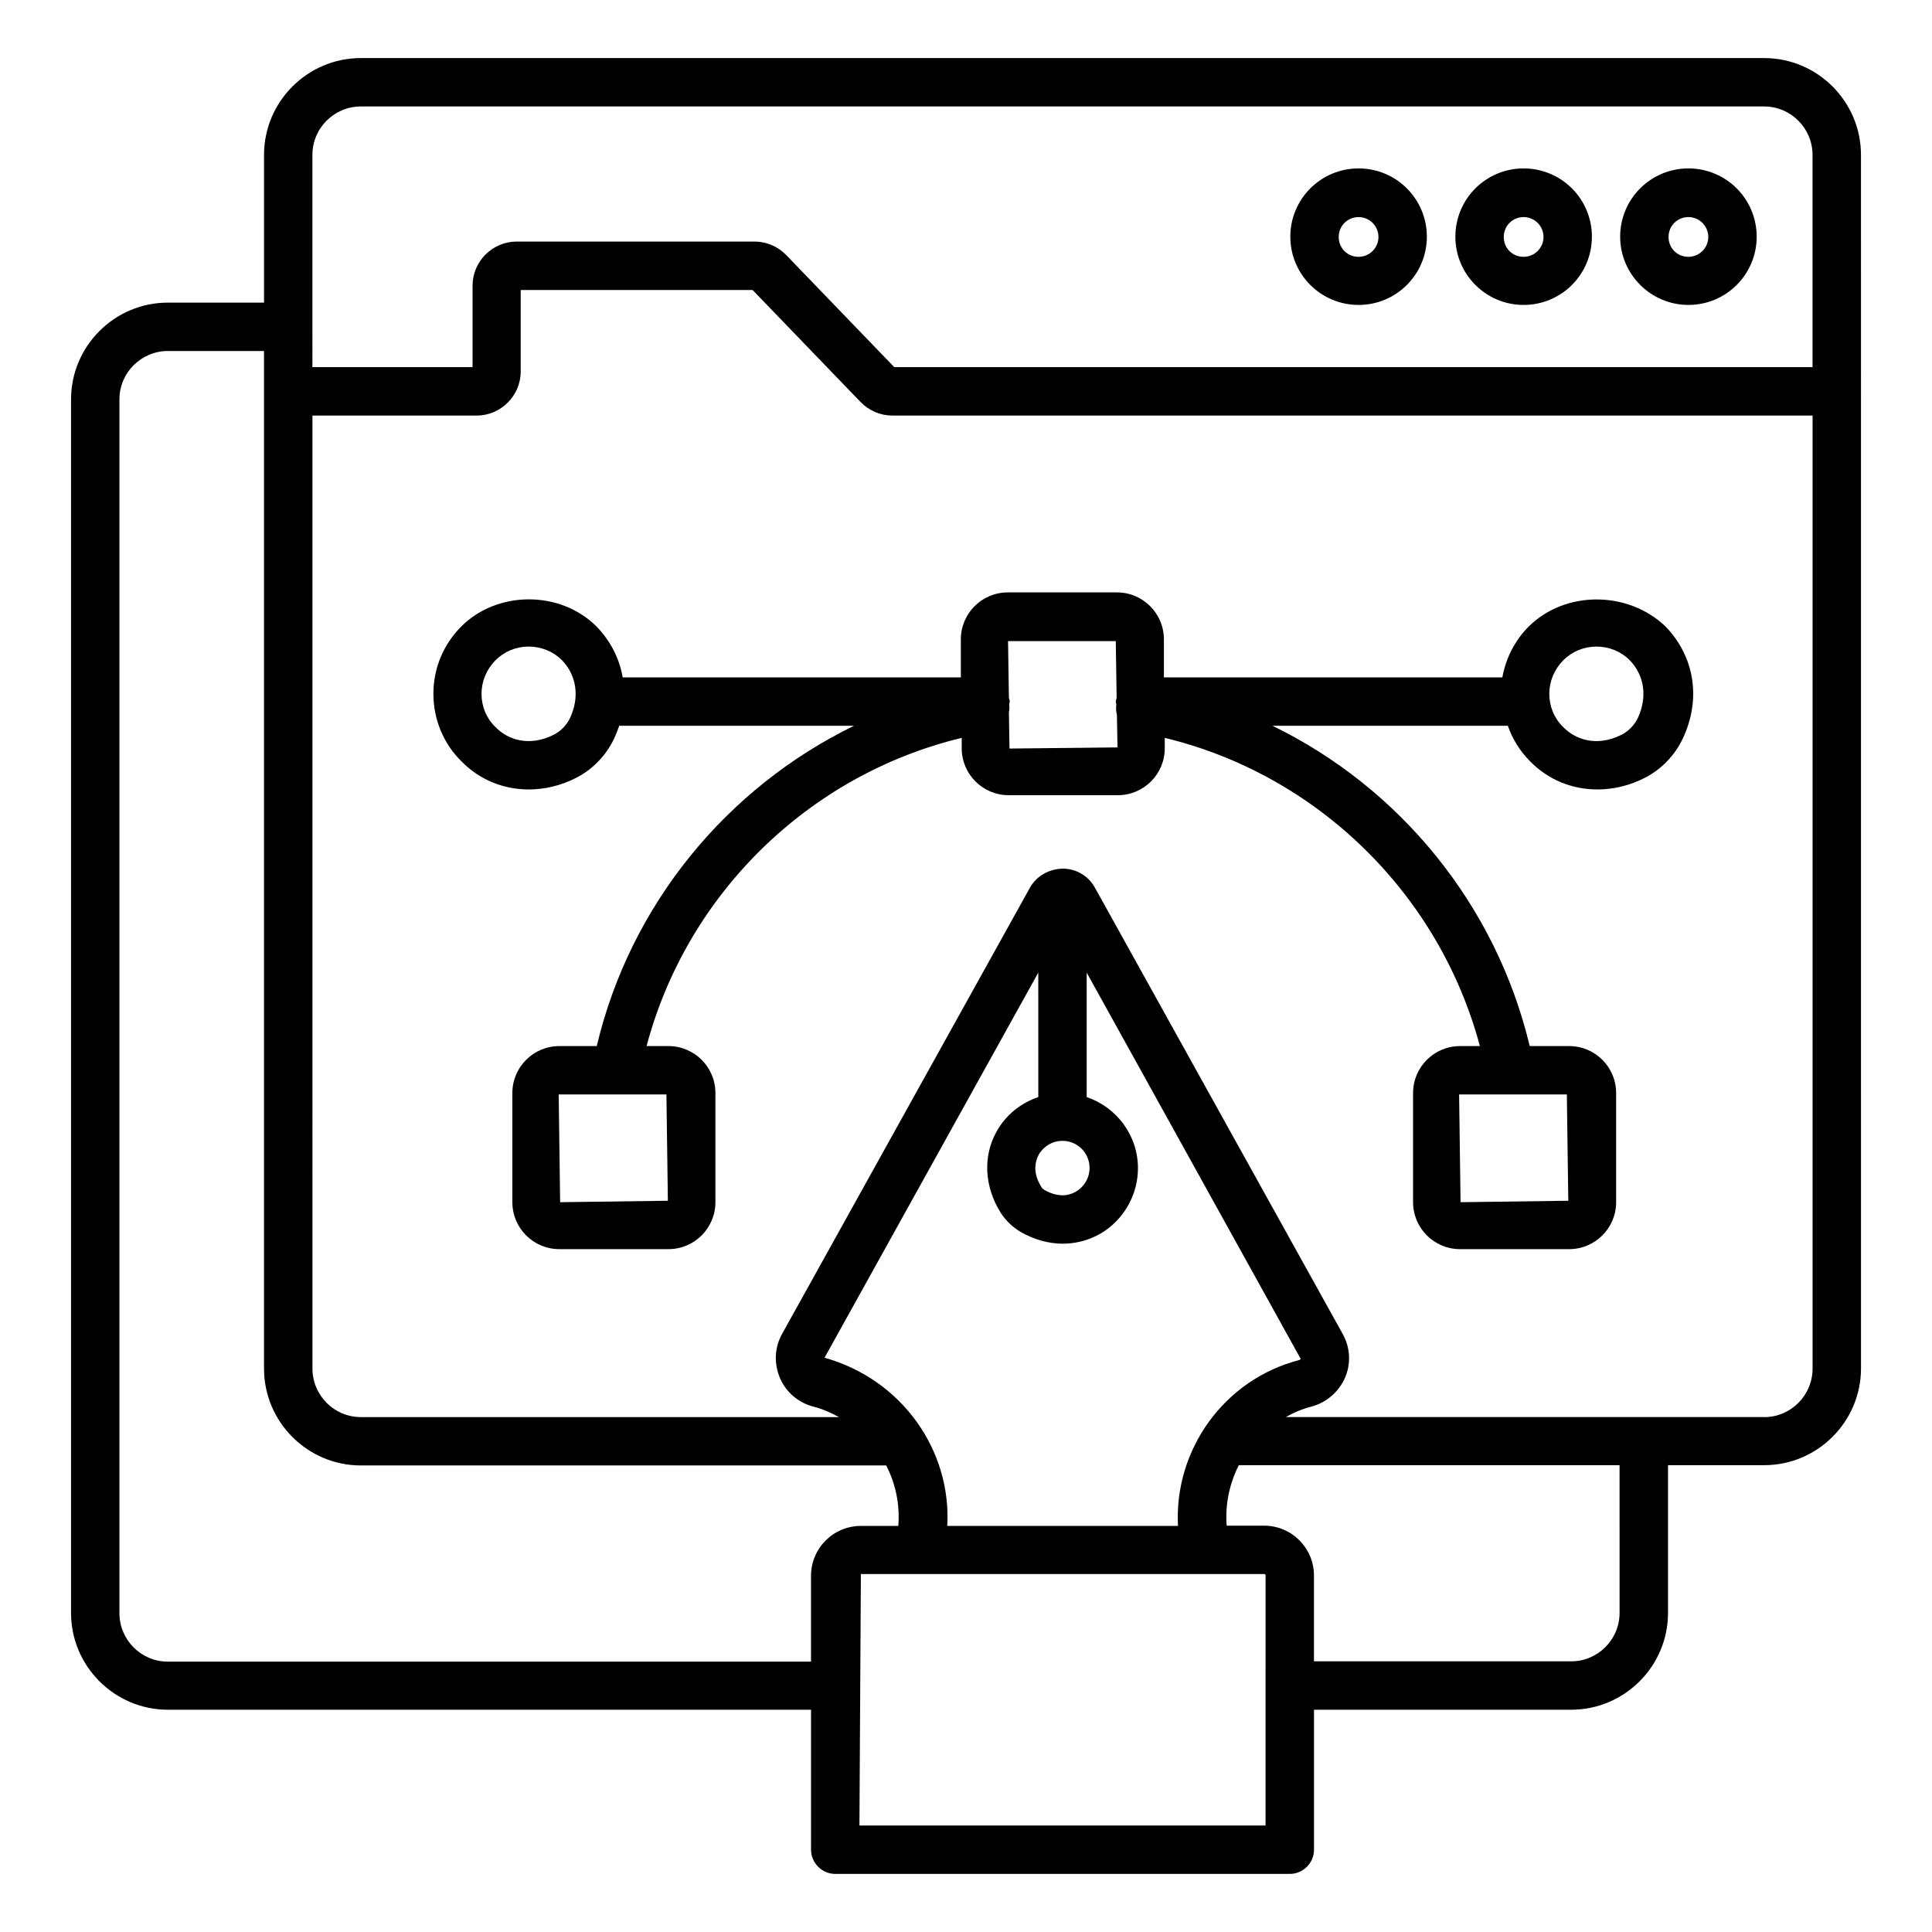
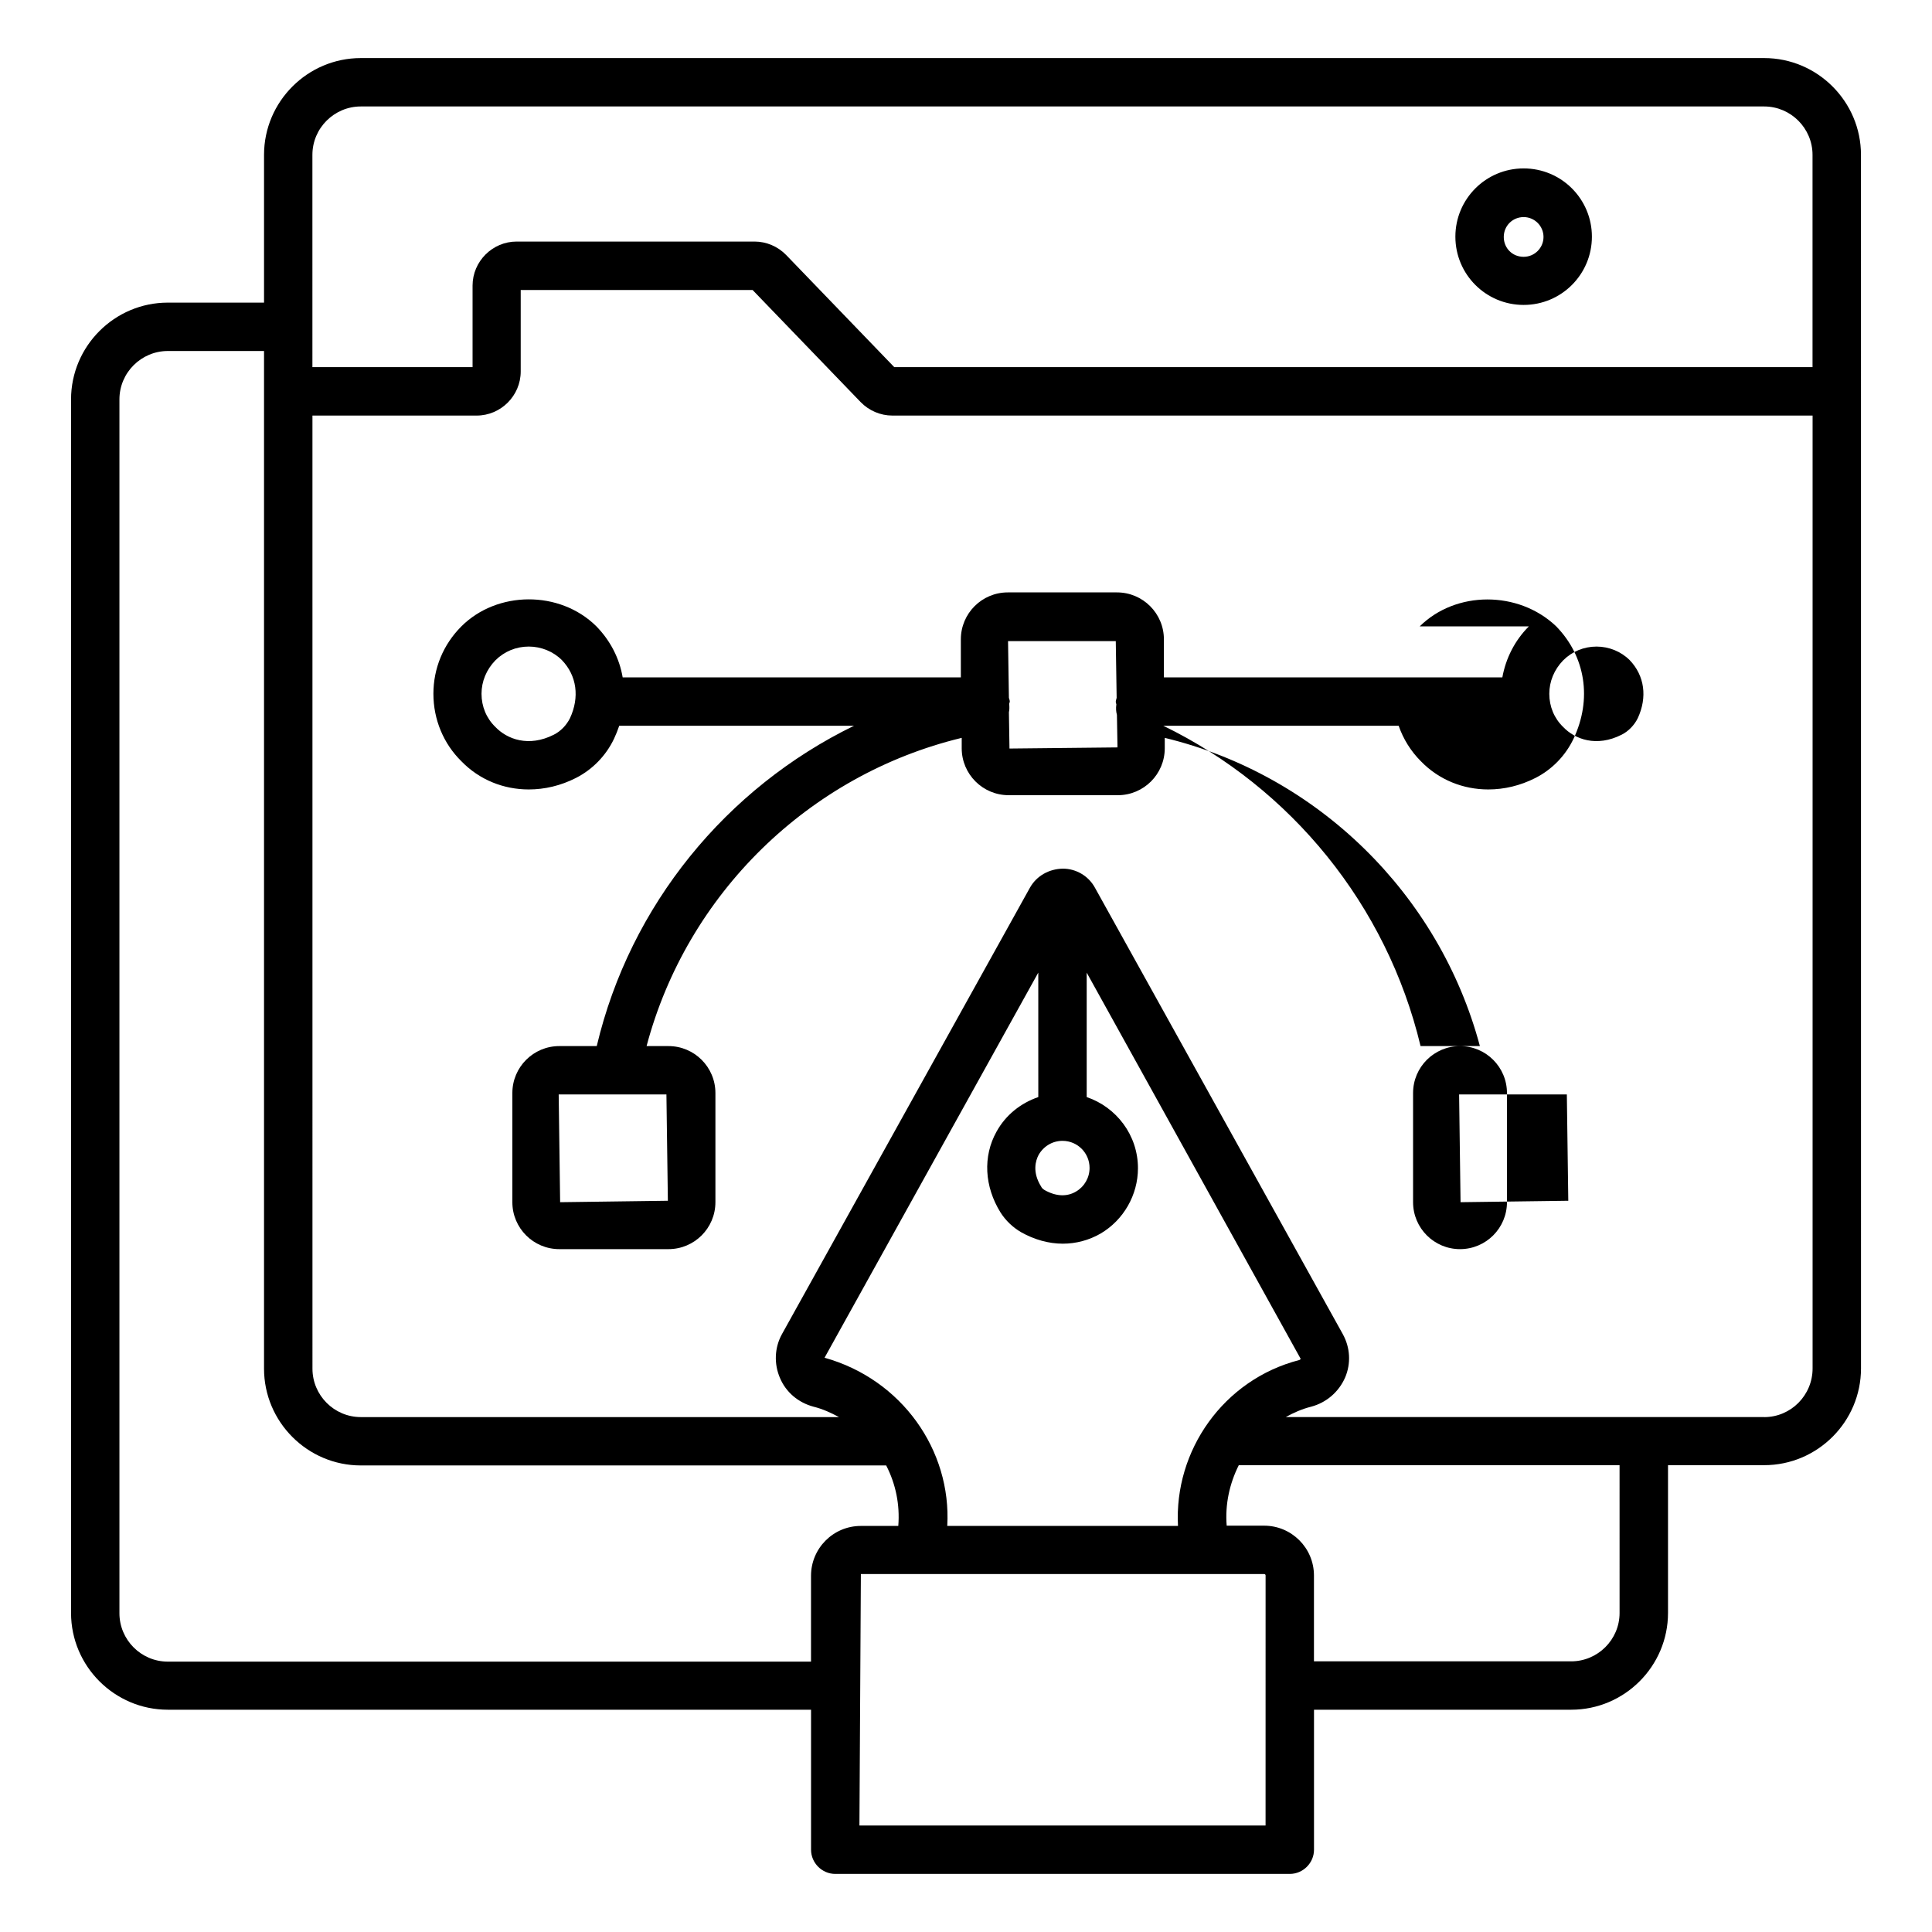
<svg xmlns="http://www.w3.org/2000/svg" fill="#000000" width="800px" height="800px" version="1.1" viewBox="144 144 512 512">
  <g>
-     <path d="m591.45 224.81c10 0 18.09-8.09 18.09-18.09s-8.09-18.09-18.09-18.09-18.09 8.09-18.09 18.09 8.168 18.09 18.09 18.09zm0-23.281c2.902 0 5.266 2.367 5.266 5.266 0 2.902-2.367 5.266-5.266 5.266-2.977 0-5.266-2.289-5.266-5.266 0-2.977 2.367-5.266 5.266-5.266z" />
    <path d="m611.52 159.39h-371.9c-14.121 0-25.648 11.527-25.648 25.648v39.16h-25.496c-14.121 0-25.648 11.527-25.648 25.648v321.6c0 14.121 11.527 25.648 25.648 25.648h170.46v37.098c0 3.512 2.902 6.414 6.414 6.414h120.46c3.512 0 6.414-2.902 6.414-6.414v-37.098h68.168c14.121 0 25.648-11.527 25.648-25.648v-39.16h25.496c14.121 0 25.648-11.527 25.648-25.648l-0.008-321.6c0-14.121-11.527-25.648-25.648-25.648zm-384.73 25.648c0-7.098 5.801-12.824 12.824-12.824h371.9c7.098 0 12.824 5.801 12.824 12.824v56.258h-243.35l-28.625-29.695c-2.215-2.289-5.266-3.586-8.398-3.586h-63.051c-6.414 0-11.68 5.266-11.68 11.68v21.602h-42.441zm-38.316 399.31c-7.098 0-12.824-5.801-12.824-12.824v-321.68c0-7.098 5.801-12.824 12.824-12.824h25.496v269.69c0 14.121 11.527 25.648 25.648 25.648h139.23c2.519 4.887 3.664 10.383 3.207 16.031h-9.922c-7.328 0-13.207 5.953-13.207 13.207v22.746zm230.76-134.27c1.297-2.289 3.664-3.742 6.336-3.742 3.969 0 7.176 3.207 7.176 7.176 0 2.594-1.375 4.961-3.586 6.258-2.441 1.449-5.344 1.297-8.32-0.383-0.383-0.23-0.762-0.535-0.918-0.918-2.441-3.887-1.449-6.941-0.688-8.391zm-0.074-15.344c-4.656 1.602-8.625 4.734-11.07 9.16-3.664 6.566-3.207 14.578 1.07 21.449 1.375 2.137 3.207 3.894 5.418 5.191 3.512 1.984 7.328 3.055 11.07 3.055 3.512 0 6.945-0.918 10-2.672 6.106-3.586 9.922-10.23 9.922-17.328 0-8.777-5.727-16.184-13.586-18.855v-32.977l56.715 102.36c-0.078 0.078-0.152 0.23-0.383 0.305-20.074 5.191-33.207 23.969-32.137 43.969h-61.145c1.145-20.074-12.062-38.855-32.52-44.578l56.641-102.06zm60.227 193.05h-107.63l0.383-66.641h106.87c0.23 0 0.383 0.152 0.383 0.383zm93.816-56.336c0 7.098-5.801 12.824-12.824 12.824h-68.168v-22.746c0-7.328-5.953-13.207-13.207-13.207h-9.922c-0.457-5.648 0.762-11.145 3.207-16.031h100.91zm38.32-51.906h-126.79c2.062-1.145 4.273-2.137 6.719-2.75 4.047-1.07 7.328-3.894 9.008-7.711 1.602-3.742 1.375-7.938-0.609-11.527l-65.648-118.24c-1.68-3.129-4.961-5.113-8.551-5.113-3.664 0.078-6.945 1.91-8.703 5.039l-65.723 118.32c-1.984 3.586-2.137 7.863-0.535 11.602 1.602 3.816 4.887 6.566 8.93 7.633 2.441 0.609 4.582 1.602 6.719 2.75h-126.71c-7.098 0-12.824-5.801-12.824-12.824l-0.004-252.59h43.512c6.414 0 11.68-5.266 11.68-11.68v-21.602h61.449l28.625 29.695c2.215 2.289 5.266 3.586 8.398 3.586h243.89v252.52c0 7.102-5.727 12.902-12.824 12.902z" />
    <path d="m547.78 224.81c10 0 18.09-8.09 18.09-18.09s-8.09-18.09-18.09-18.09-18.09 8.09-18.09 18.09 8.09 18.09 18.09 18.09zm0-23.281c2.902 0 5.266 2.367 5.266 5.266 0 2.902-2.367 5.266-5.266 5.266-2.977 0-5.266-2.289-5.266-5.266 0-2.977 2.367-5.266 5.266-5.266z" />
-     <path d="m504.04 224.81c10 0 18.09-8.09 18.09-18.09s-8.09-18.09-18.09-18.09-18.09 8.09-18.09 18.09 8.09 18.09 18.09 18.09zm0-23.281c2.902 0 5.266 2.367 5.266 5.266 0 2.902-2.367 5.266-5.266 5.266-2.977 0-5.266-2.289-5.266-5.266 0-2.977 2.363-5.266 5.266-5.266z" />
-     <path d="m549.16 310c-3.742 3.742-6.106 8.473-7.023 13.512h-89.691v-10.078c0-6.871-5.574-12.441-12.441-12.441h-28.93c-6.871 0-12.441 5.574-12.441 12.441v10.078h-89.621c-0.84-4.961-3.207-9.695-7.023-13.586-9.695-9.543-26.258-9.391-35.727 0.078-4.809 4.809-7.406 11.145-7.406 17.863 0 6.793 2.672 13.207 7.406 17.863 4.809 4.961 11.223 7.481 17.863 7.481 4.199 0 8.473-0.992 12.52-3.055 4.352-2.215 7.938-5.879 10.078-10.383 0.535-1.145 0.992-2.289 1.375-3.434h62.211c-33.816 16.488-59.312 47.48-68.168 84.883h-9.922c-6.871 0-12.441 5.574-12.441 12.441v28.93c0 6.871 5.574 12.441 12.441 12.441h28.93c6.871 0 12.441-5.574 12.441-12.441v-28.93c0-6.871-5.574-12.441-12.441-12.441h-5.801c10.688-40.305 42.977-71.906 83.512-81.68v2.75c0 6.871 5.574 12.441 12.441 12.441h28.93c6.871 0 12.441-5.574 12.441-12.441v-2.75c40.457 9.77 72.746 41.375 83.512 81.68h-5.266c-6.871 0-12.441 5.574-12.441 12.441v28.93c0 6.871 5.574 12.441 12.441 12.441h28.93c6.871 0 12.441-5.574 12.441-12.441v-28.93c0-6.871-5.574-12.441-12.441-12.441h-10.457c-8.93-37.402-34.426-68.473-68.168-84.883h62.367c1.223 3.512 3.207 6.719 5.879 9.391 4.809 4.961 11.223 7.481 17.863 7.481 4.199 0 8.473-0.992 12.52-3.055 4.352-2.215 7.938-5.879 10.078-10.383 4.961-10.457 3.207-21.832-4.656-29.848-10.008-9.469-26.57-9.391-36.113 0.074zm-254.12 24.352c-0.918 1.832-2.441 3.434-4.273 4.352-6.641 3.359-12.367 1.223-15.496-2.062-2.367-2.289-3.664-5.418-3.664-8.777 0-3.281 1.297-6.414 3.664-8.855 2.367-2.367 5.496-3.664 8.855-3.664 3.281 0 6.488 1.297 8.777 3.586 3.969 4.125 4.731 9.848 2.137 15.422zm25.953 127.86-28.551 0.383-0.383-28.551h28.551zm238.62 0-28.551 0.383-0.383-28.551h28.551zm-148.09-119.84-0.152-9.617c0.152-0.688 0.152-1.375 0.078-2.137v-0.078c0-0.23 0.152-0.383 0.152-0.609 0-0.383-0.152-0.688-0.23-0.992l-0.23-15.039h28.551l0.23 15.039c-0.078 0.383-0.23 0.688-0.23 1.07 0 0.23 0.078 0.383 0.152 0.609v0.078c-0.152 0.992-0.078 1.91 0.152 2.75l0.152 8.625zm166.49-8.016c-0.918 1.832-2.441 3.434-4.273 4.352-6.641 3.359-12.367 1.223-15.496-2.062-2.367-2.289-3.664-5.418-3.664-8.777 0-3.281 1.297-6.414 3.664-8.855 2.367-2.367 5.496-3.664 8.855-3.664 3.281 0 6.488 1.297 8.777 3.586 3.969 4.125 4.731 9.848 2.137 15.422z" />
+     <path d="m549.16 310c-3.742 3.742-6.106 8.473-7.023 13.512h-89.691v-10.078c0-6.871-5.574-12.441-12.441-12.441h-28.93c-6.871 0-12.441 5.574-12.441 12.441v10.078h-89.621c-0.84-4.961-3.207-9.695-7.023-13.586-9.695-9.543-26.258-9.391-35.727 0.078-4.809 4.809-7.406 11.145-7.406 17.863 0 6.793 2.672 13.207 7.406 17.863 4.809 4.961 11.223 7.481 17.863 7.481 4.199 0 8.473-0.992 12.52-3.055 4.352-2.215 7.938-5.879 10.078-10.383 0.535-1.145 0.992-2.289 1.375-3.434h62.211c-33.816 16.488-59.312 47.48-68.168 84.883h-9.922c-6.871 0-12.441 5.574-12.441 12.441v28.93c0 6.871 5.574 12.441 12.441 12.441h28.93c6.871 0 12.441-5.574 12.441-12.441v-28.93c0-6.871-5.574-12.441-12.441-12.441h-5.801c10.688-40.305 42.977-71.906 83.512-81.68v2.75c0 6.871 5.574 12.441 12.441 12.441h28.93c6.871 0 12.441-5.574 12.441-12.441v-2.75c40.457 9.77 72.746 41.375 83.512 81.68h-5.266c-6.871 0-12.441 5.574-12.441 12.441v28.93c0 6.871 5.574 12.441 12.441 12.441c6.871 0 12.441-5.574 12.441-12.441v-28.93c0-6.871-5.574-12.441-12.441-12.441h-10.457c-8.93-37.402-34.426-68.473-68.168-84.883h62.367c1.223 3.512 3.207 6.719 5.879 9.391 4.809 4.961 11.223 7.481 17.863 7.481 4.199 0 8.473-0.992 12.52-3.055 4.352-2.215 7.938-5.879 10.078-10.383 4.961-10.457 3.207-21.832-4.656-29.848-10.008-9.469-26.57-9.391-36.113 0.074zm-254.12 24.352c-0.918 1.832-2.441 3.434-4.273 4.352-6.641 3.359-12.367 1.223-15.496-2.062-2.367-2.289-3.664-5.418-3.664-8.777 0-3.281 1.297-6.414 3.664-8.855 2.367-2.367 5.496-3.664 8.855-3.664 3.281 0 6.488 1.297 8.777 3.586 3.969 4.125 4.731 9.848 2.137 15.422zm25.953 127.86-28.551 0.383-0.383-28.551h28.551zm238.62 0-28.551 0.383-0.383-28.551h28.551zm-148.09-119.84-0.152-9.617c0.152-0.688 0.152-1.375 0.078-2.137v-0.078c0-0.23 0.152-0.383 0.152-0.609 0-0.383-0.152-0.688-0.23-0.992l-0.23-15.039h28.551l0.23 15.039c-0.078 0.383-0.23 0.688-0.23 1.07 0 0.23 0.078 0.383 0.152 0.609v0.078c-0.152 0.992-0.078 1.91 0.152 2.75l0.152 8.625zm166.49-8.016c-0.918 1.832-2.441 3.434-4.273 4.352-6.641 3.359-12.367 1.223-15.496-2.062-2.367-2.289-3.664-5.418-3.664-8.777 0-3.281 1.297-6.414 3.664-8.855 2.367-2.367 5.496-3.664 8.855-3.664 3.281 0 6.488 1.297 8.777 3.586 3.969 4.125 4.731 9.848 2.137 15.422z" />
  </g>
</svg>